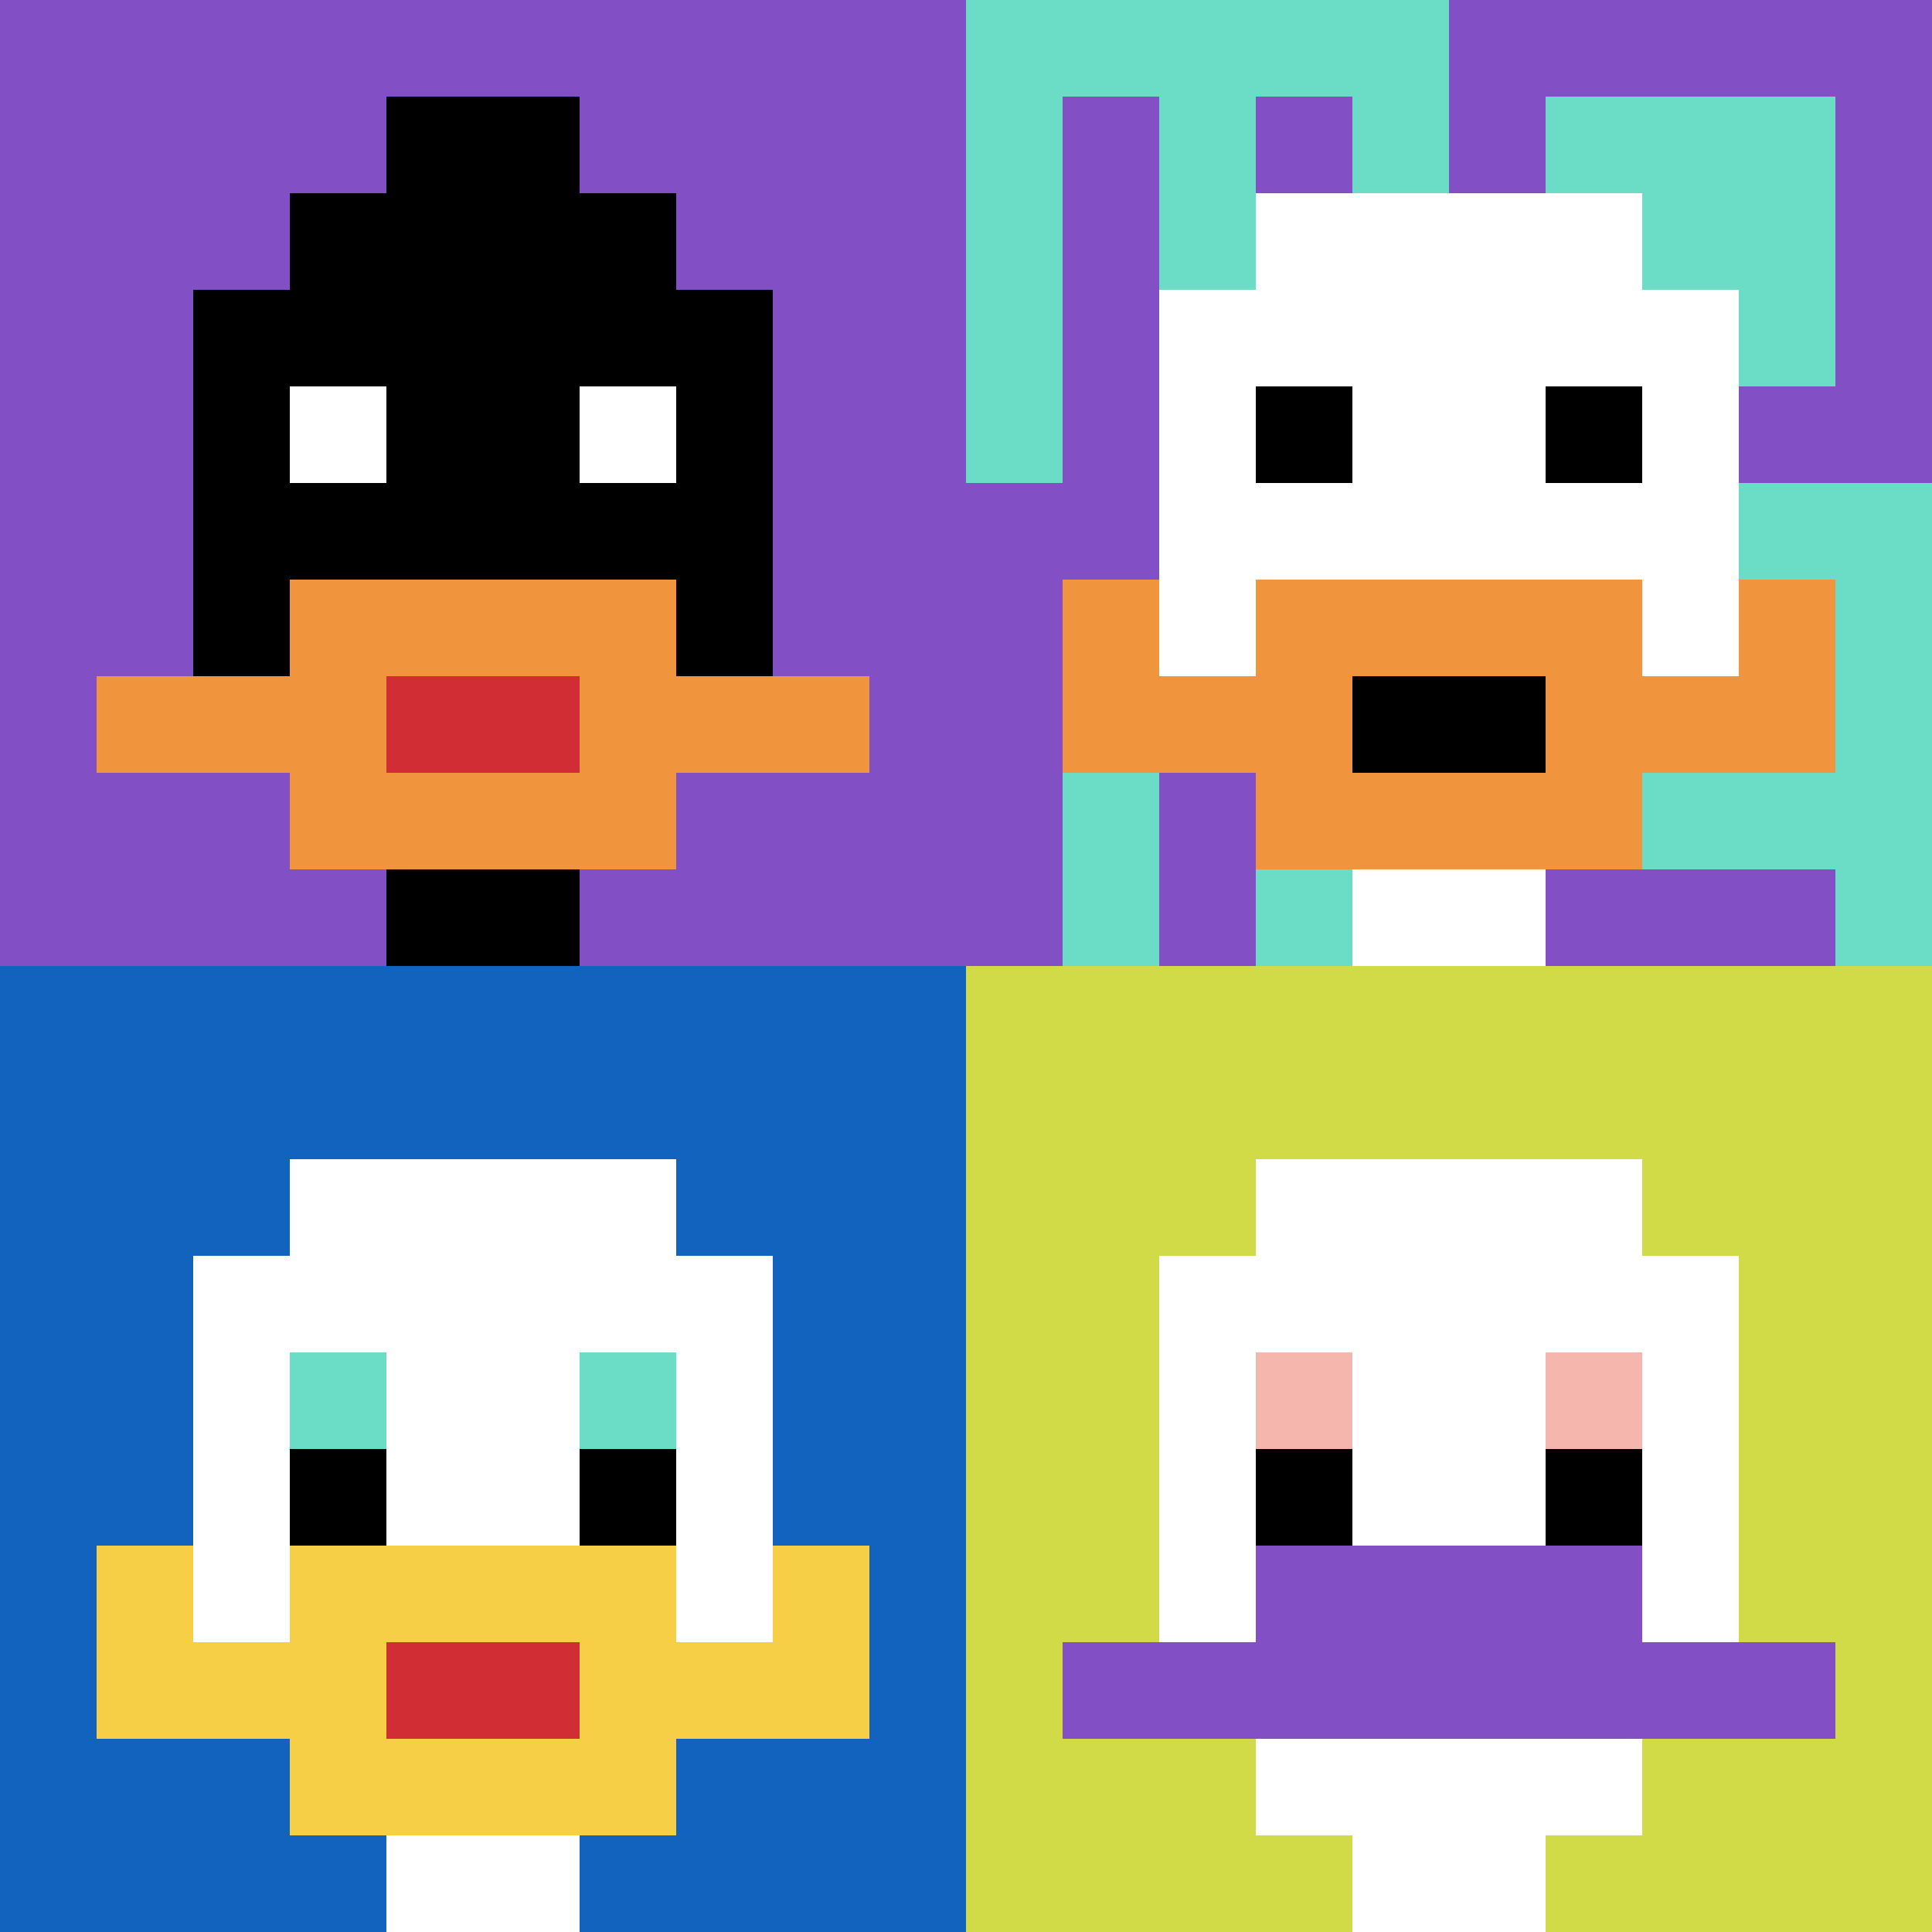
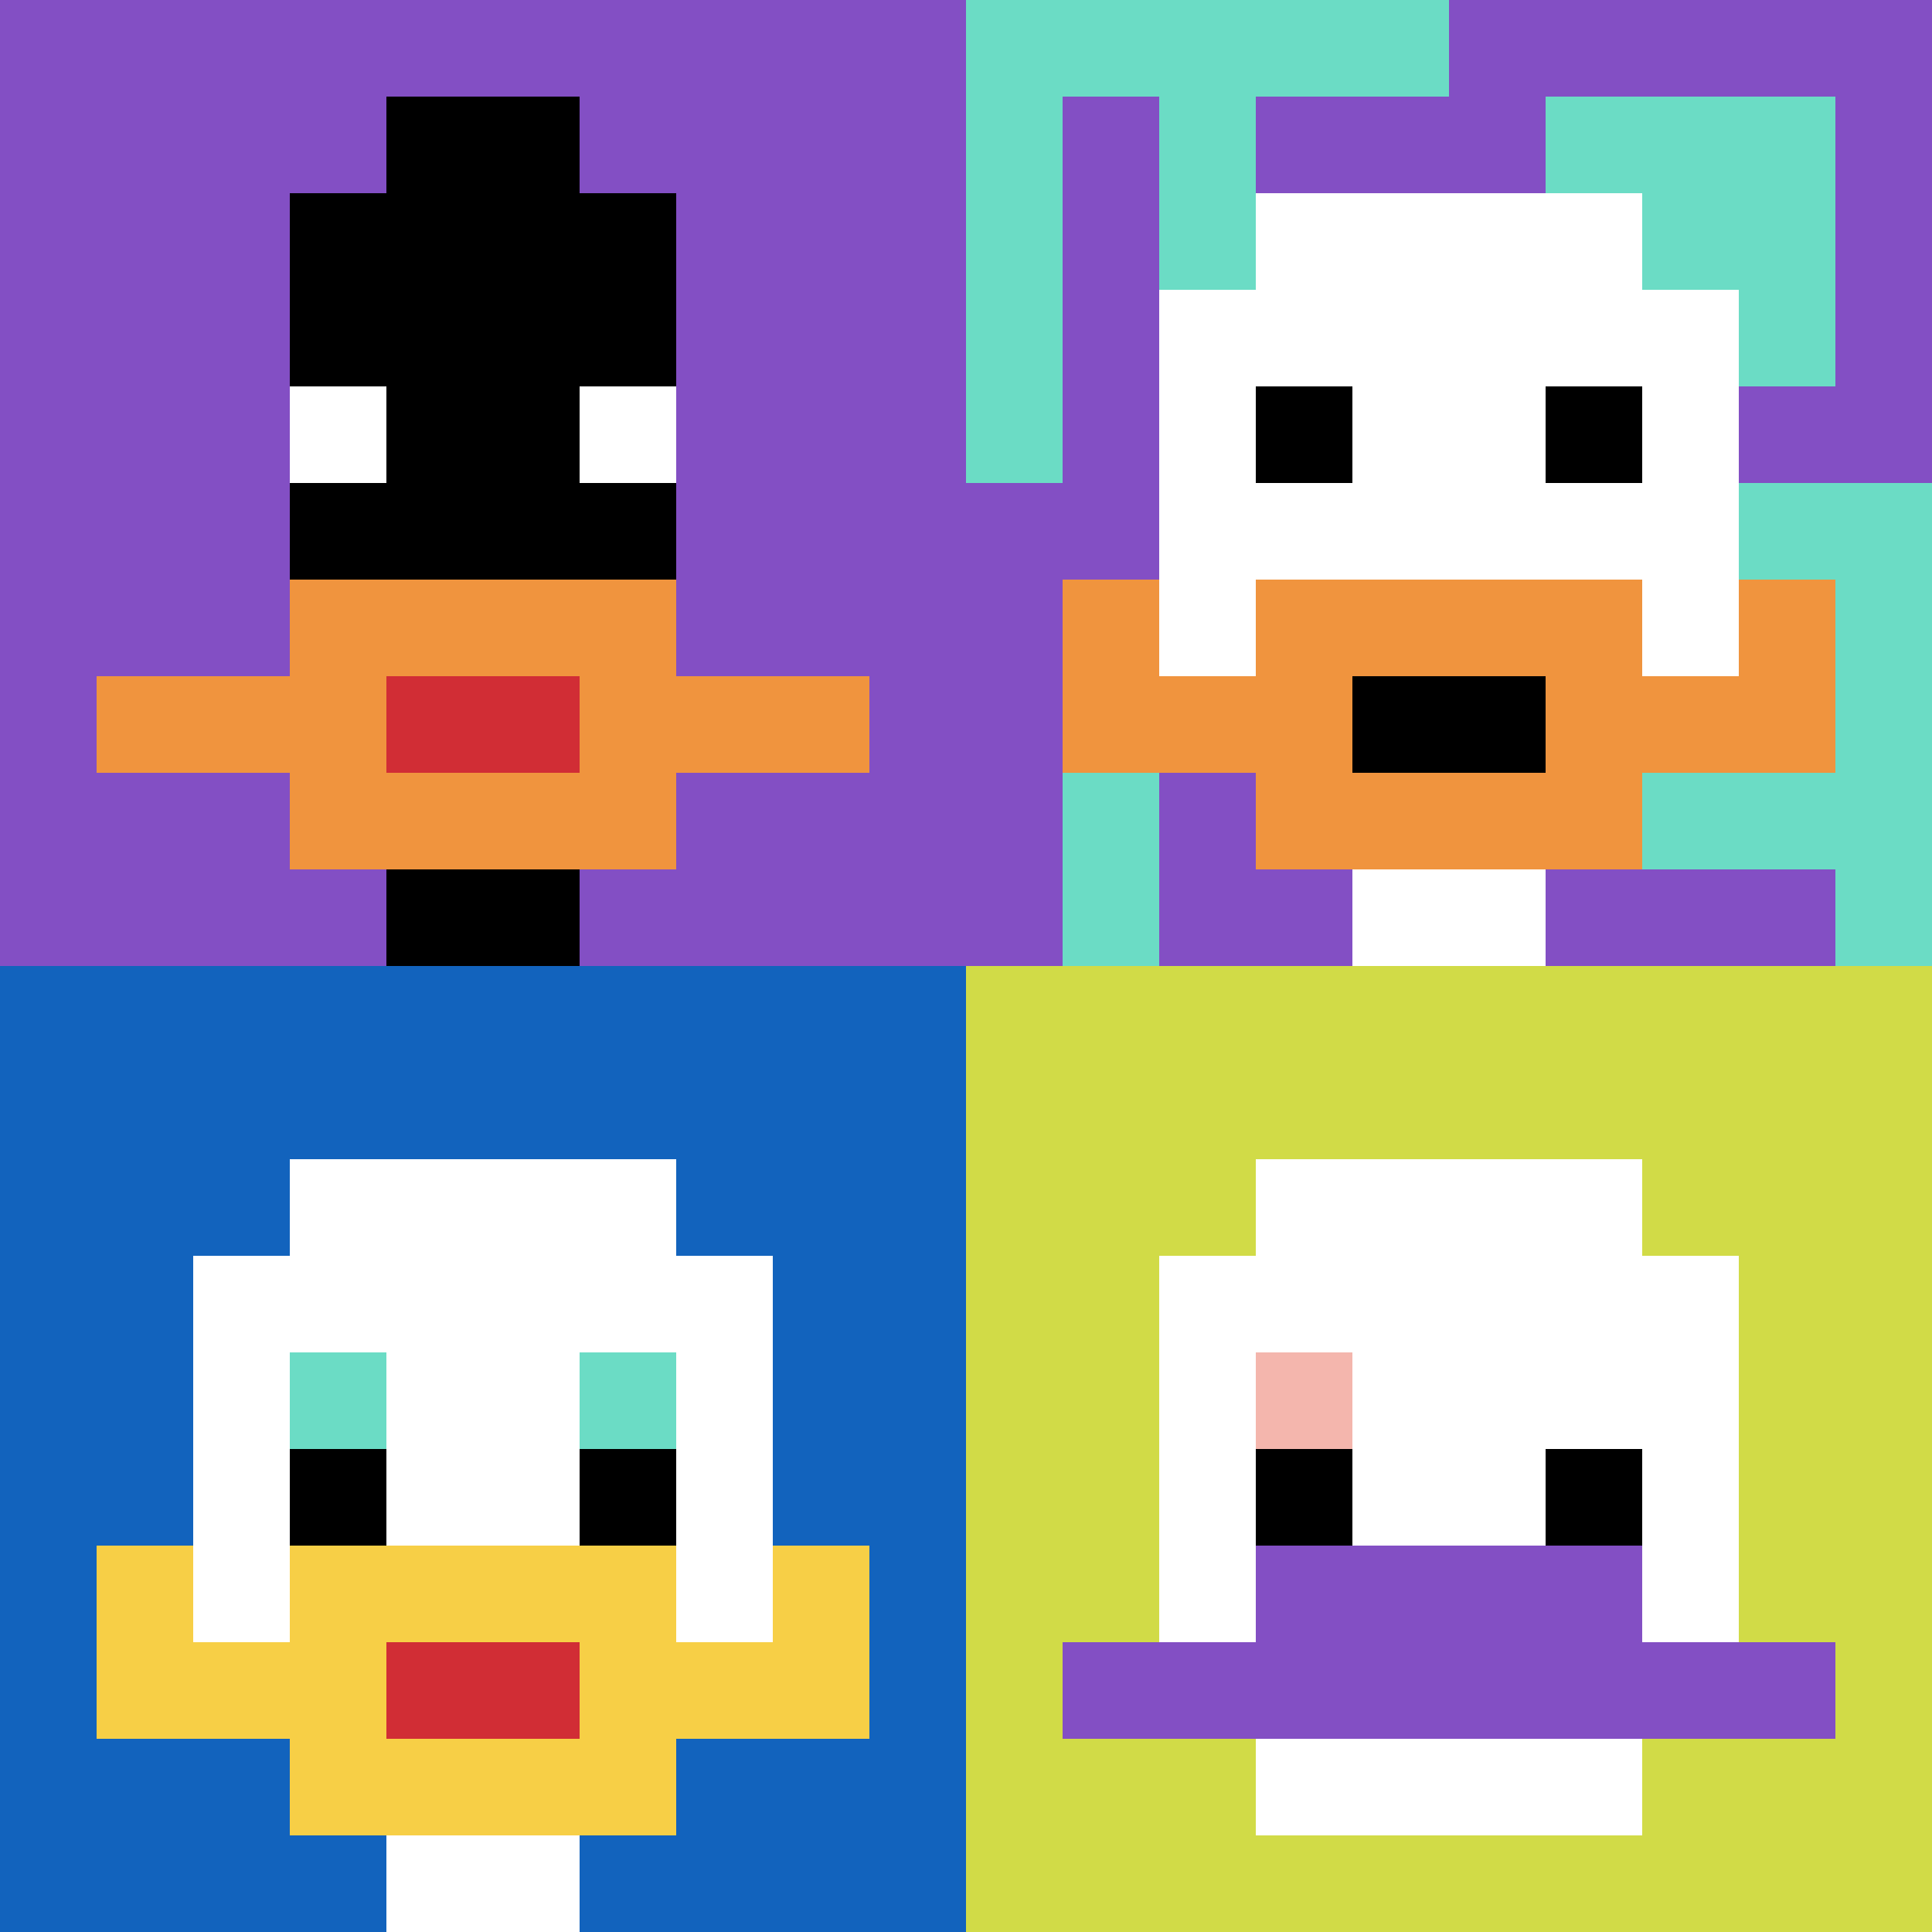
<svg xmlns="http://www.w3.org/2000/svg" version="1.1" width="670" height="670">
  <title>'goose-pfp-758942' by Dmitri Cherniak</title>
  <desc>seed=758942
backgroundColor=#ffffff
padding=20
innerPadding=0
timeout=500
dimension=2
border=false
Save=function(){return n.handleSave()}
frame=1

Rendered at Mon Sep 16 2024 10:10:20 GMT+0800 (中国标准时间)
Generated in 2ms
</desc>
  <defs />
  <rect width="100%" height="100%" fill="#ffffff" />
  <g>
    <g id="0-0">
      <rect x="0" y="0" height="335" width="335" fill="#834FC4" />
      <g>
        <rect id="0-0-3-2-4-7" x="100.5" y="67" width="134" height="234.5" fill="#000000" />
-         <rect id="0-0-2-3-6-5" x="67" y="100.5" width="201" height="167.5" fill="#000000" />
        <rect id="0-0-4-8-2-2" x="134" y="268" width="67" height="67" fill="#000000" />
        <rect id="0-0-1-7-8-1" x="33.5" y="234.5" width="268" height="33.5" fill="#F0943E" />
        <rect id="0-0-3-6-4-3" x="100.5" y="201" width="134" height="100.5" fill="#F0943E" />
        <rect id="0-0-4-7-2-1" x="134" y="234.5" width="67" height="33.5" fill="#D12D35" />
        <rect id="0-0-3-4-1-1" x="100.5" y="134" width="33.5" height="33.5" fill="#ffffff" />
        <rect id="0-0-6-4-1-1" x="201" y="134" width="33.5" height="33.5" fill="#ffffff" />
        <rect id="0-0-4-1-2-2" x="134" y="33.5" width="67" height="67" fill="#000000" />
      </g>
      <rect x="0" y="0" stroke="white" stroke-width="0" height="335" width="335" fill="none" />
    </g>
    <g id="1-0">
      <rect x="335" y="0" height="335" width="335" fill="#834FC4" />
      <g>
        <rect id="335-0-0-0-5-1" x="335" y="0" width="167.5" height="33.5" fill="#6BDCC5" />
        <rect id="335-0-0-0-1-5" x="335" y="0" width="33.5" height="167.5" fill="#6BDCC5" />
        <rect id="335-0-2-0-1-5" x="402" y="0" width="33.5" height="167.5" fill="#6BDCC5" />
-         <rect id="335-0-4-0-1-5" x="469" y="0" width="33.5" height="167.5" fill="#6BDCC5" />
        <rect id="335-0-6-1-3-3" x="536" y="33.5" width="100.5" height="100.5" fill="#6BDCC5" />
        <rect id="335-0-1-6-1-4" x="368.5" y="201" width="33.5" height="134" fill="#6BDCC5" />
-         <rect id="335-0-3-6-1-4" x="435.5" y="201" width="33.5" height="134" fill="#6BDCC5" />
        <rect id="335-0-5-5-5-1" x="502.5" y="167.5" width="167.5" height="33.5" fill="#6BDCC5" />
        <rect id="335-0-5-8-5-1" x="502.5" y="268" width="167.5" height="33.5" fill="#6BDCC5" />
        <rect id="335-0-5-5-1-5" x="502.5" y="167.5" width="33.5" height="167.5" fill="#6BDCC5" />
        <rect id="335-0-9-5-1-5" x="636.5" y="167.5" width="33.5" height="167.5" fill="#6BDCC5" />
      </g>
      <g>
        <rect id="335-0-3-2-4-7" x="435.5" y="67" width="134" height="234.5" fill="#ffffff" />
        <rect id="335-0-2-3-6-5" x="402" y="100.5" width="201" height="167.5" fill="#ffffff" />
        <rect id="335-0-4-8-2-2" x="469" y="268" width="67" height="67" fill="#ffffff" />
        <rect id="335-0-1-6-8-1" x="368.5" y="201" width="268" height="33.5" fill="#ffffff" />
        <rect id="335-0-1-7-8-1" x="368.5" y="234.5" width="268" height="33.5" fill="#F0943E" />
        <rect id="335-0-3-6-4-3" x="435.5" y="201" width="134" height="100.5" fill="#F0943E" />
        <rect id="335-0-4-7-2-1" x="469" y="234.5" width="67" height="33.5" fill="#000000" />
        <rect id="335-0-1-6-1-2" x="368.5" y="201" width="33.5" height="67" fill="#F0943E" />
        <rect id="335-0-8-6-1-2" x="603" y="201" width="33.5" height="67" fill="#F0943E" />
        <rect id="335-0-3-4-1-1" x="435.5" y="134" width="33.5" height="33.5" fill="#000000" />
        <rect id="335-0-6-4-1-1" x="536" y="134" width="33.5" height="33.5" fill="#000000" />
      </g>
      <rect x="335" y="0" stroke="white" stroke-width="0" height="335" width="335" fill="none" />
    </g>
    <g id="0-1">
      <rect x="0" y="335" height="335" width="335" fill="#1263BD" />
      <g>
        <rect id="0-335-3-2-4-7" x="100.5" y="402" width="134" height="234.5" fill="#ffffff" />
        <rect id="0-335-2-3-6-5" x="67" y="435.5" width="201" height="167.5" fill="#ffffff" />
        <rect id="0-335-4-8-2-2" x="134" y="603" width="67" height="67" fill="#ffffff" />
        <rect id="0-335-1-7-8-1" x="33.5" y="569.5" width="268" height="33.5" fill="#F7CF46" />
        <rect id="0-335-3-6-4-3" x="100.5" y="536" width="134" height="100.5" fill="#F7CF46" />
        <rect id="0-335-4-7-2-1" x="134" y="569.5" width="67" height="33.5" fill="#D12D35" />
        <rect id="0-335-1-6-1-2" x="33.5" y="536" width="33.5" height="67" fill="#F7CF46" />
        <rect id="0-335-8-6-1-2" x="268" y="536" width="33.5" height="67" fill="#F7CF46" />
        <rect id="0-335-3-4-1-1" x="100.5" y="469" width="33.5" height="33.5" fill="#6BDCC5" />
        <rect id="0-335-6-4-1-1" x="201" y="469" width="33.5" height="33.5" fill="#6BDCC5" />
        <rect id="0-335-3-5-1-1" x="100.5" y="502.5" width="33.5" height="33.5" fill="#000000" />
        <rect id="0-335-6-5-1-1" x="201" y="502.5" width="33.5" height="33.5" fill="#000000" />
      </g>
      <rect x="0" y="335" stroke="white" stroke-width="0" height="335" width="335" fill="none" />
    </g>
    <g id="1-1">
      <rect x="335" y="335" height="335" width="335" fill="#D1DB47" />
      <g>
        <rect id="335-335-3-2-4-7" x="435.5" y="402" width="134" height="234.5" fill="#ffffff" />
        <rect id="335-335-2-3-6-5" x="402" y="435.5" width="201" height="167.5" fill="#ffffff" />
-         <rect id="335-335-4-8-2-2" x="469" y="603" width="67" height="67" fill="#ffffff" />
        <rect id="335-335-1-7-8-1" x="368.5" y="569.5" width="268" height="33.5" fill="#834FC4" />
        <rect id="335-335-3-6-4-2" x="435.5" y="536" width="134" height="67" fill="#834FC4" />
        <rect id="335-335-3-4-1-1" x="435.5" y="469" width="33.5" height="33.5" fill="#F4B6AD" />
-         <rect id="335-335-6-4-1-1" x="536" y="469" width="33.5" height="33.5" fill="#F4B6AD" />
        <rect id="335-335-3-5-1-1" x="435.5" y="502.5" width="33.5" height="33.5" fill="#000000" />
        <rect id="335-335-6-5-1-1" x="536" y="502.5" width="33.5" height="33.5" fill="#000000" />
      </g>
      <rect x="335" y="335" stroke="white" stroke-width="0" height="335" width="335" fill="none" />
    </g>
  </g>
</svg>